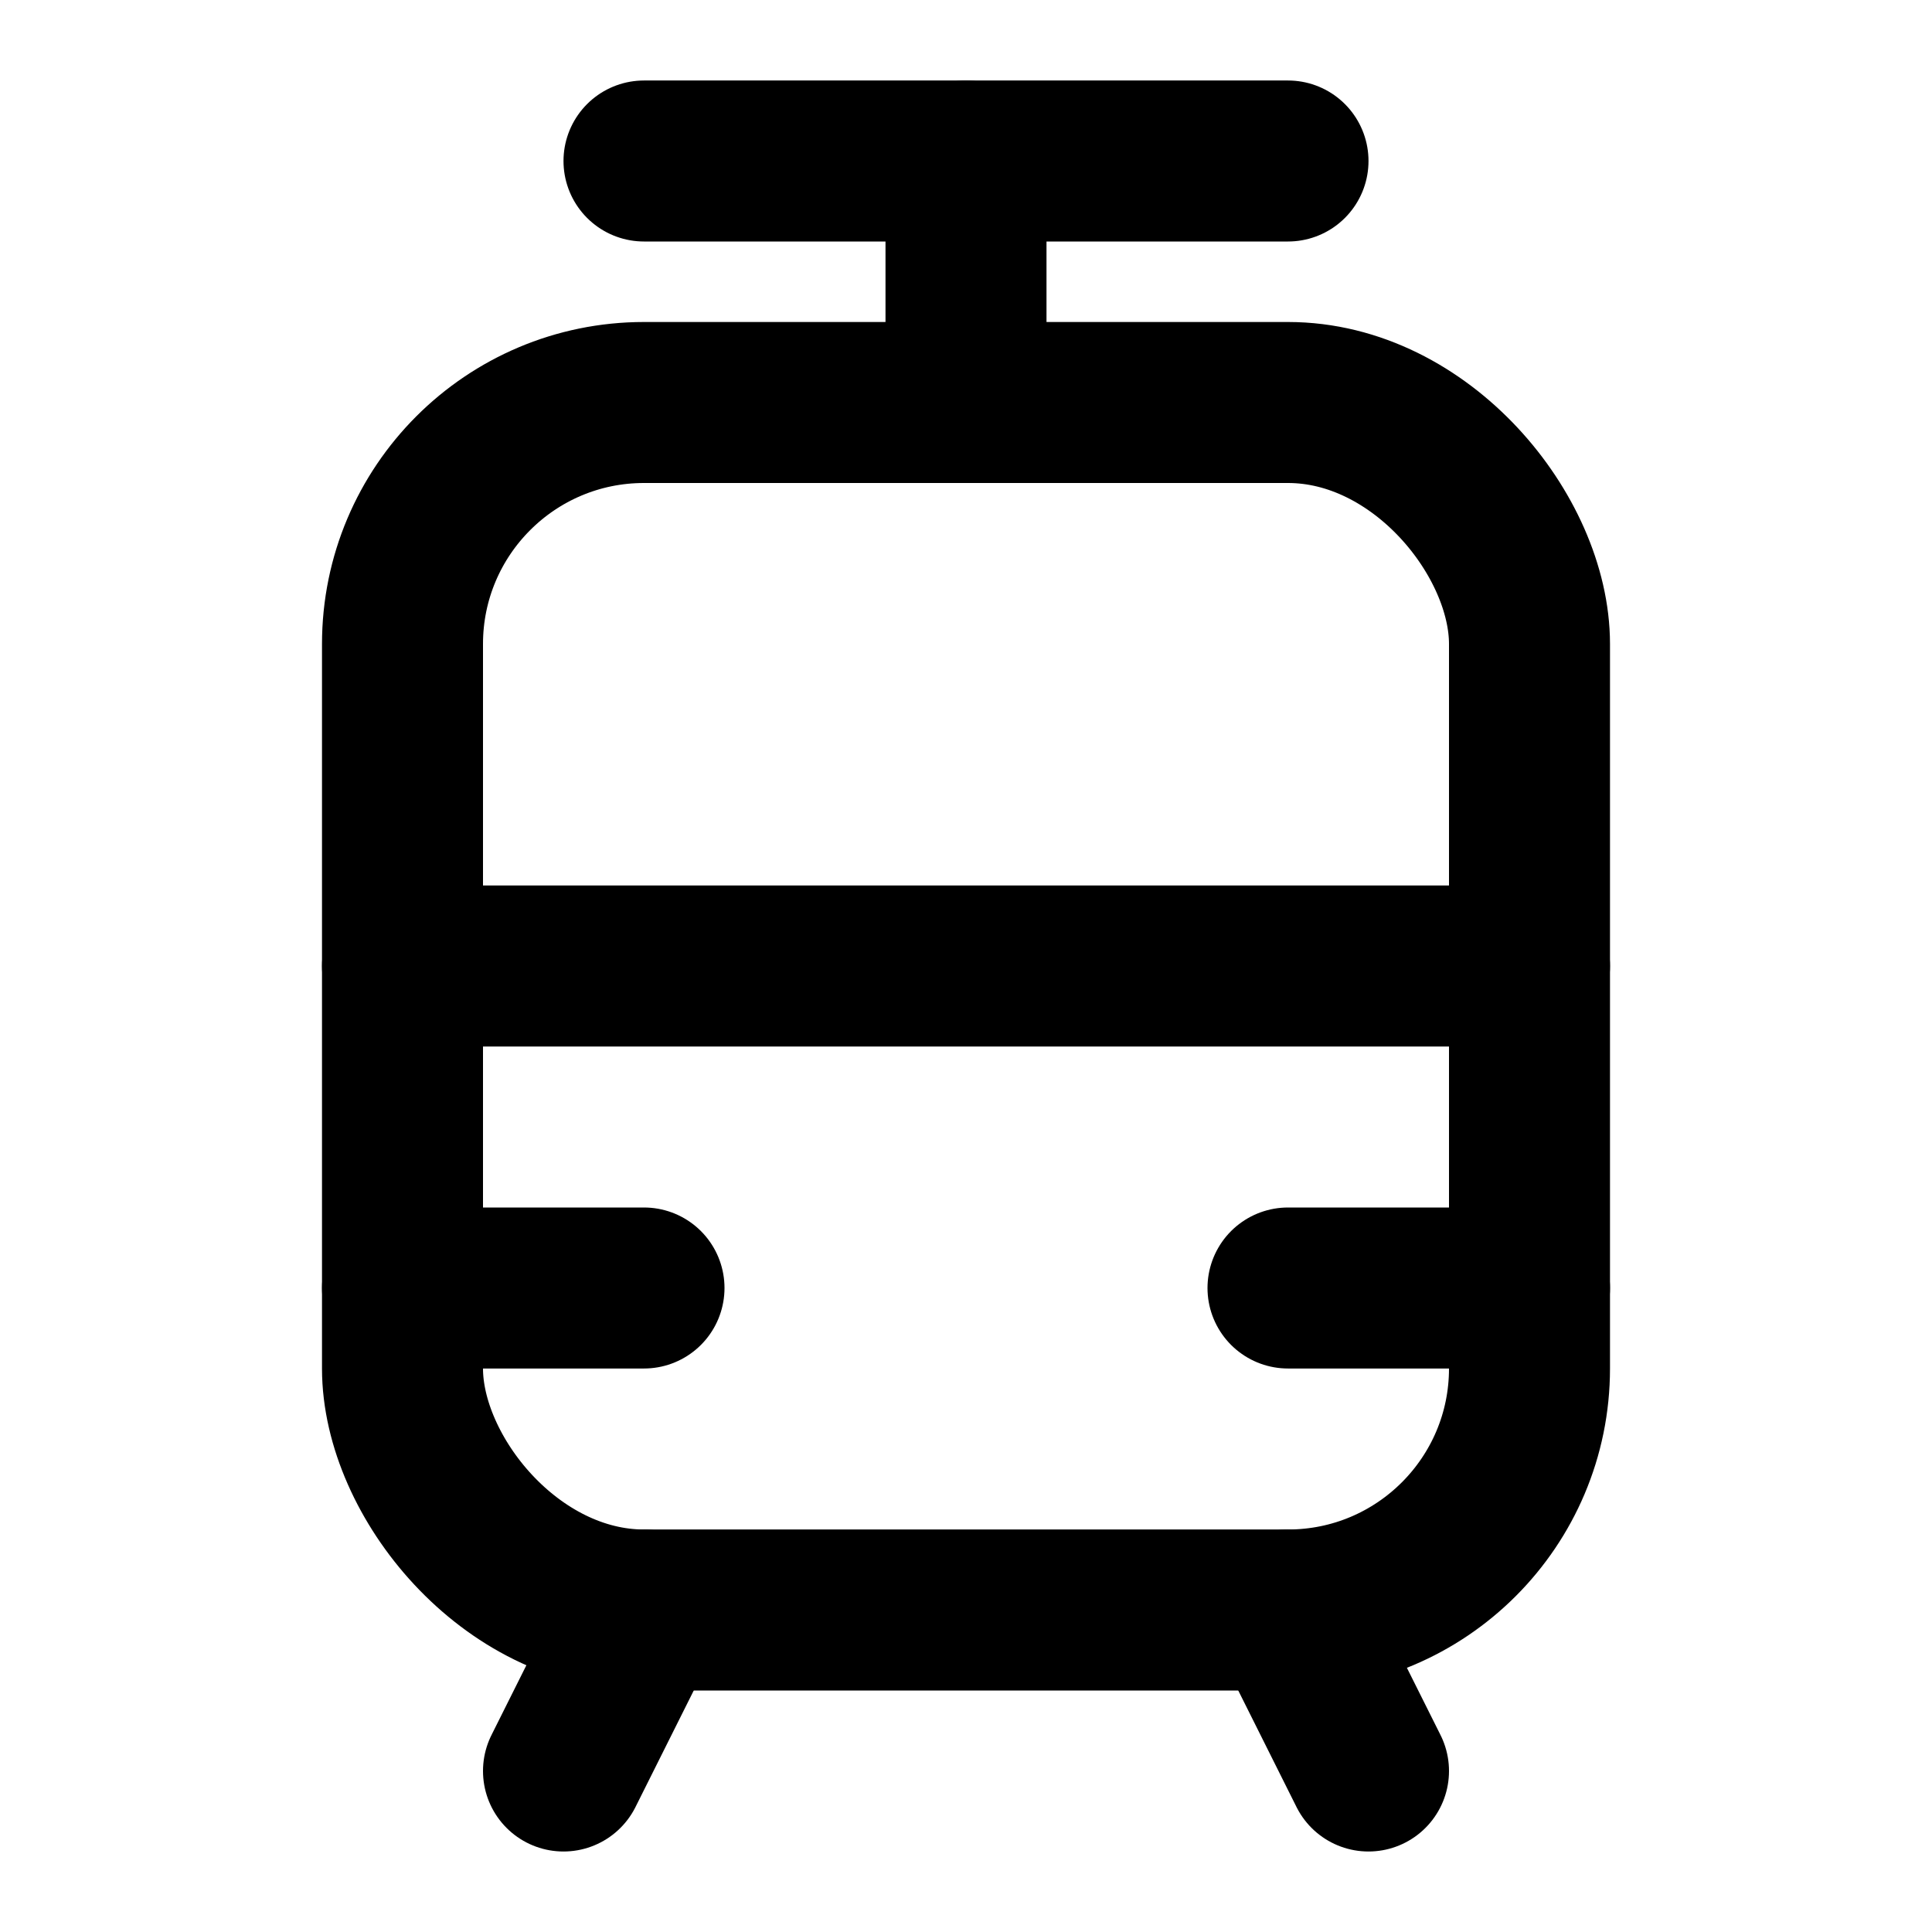
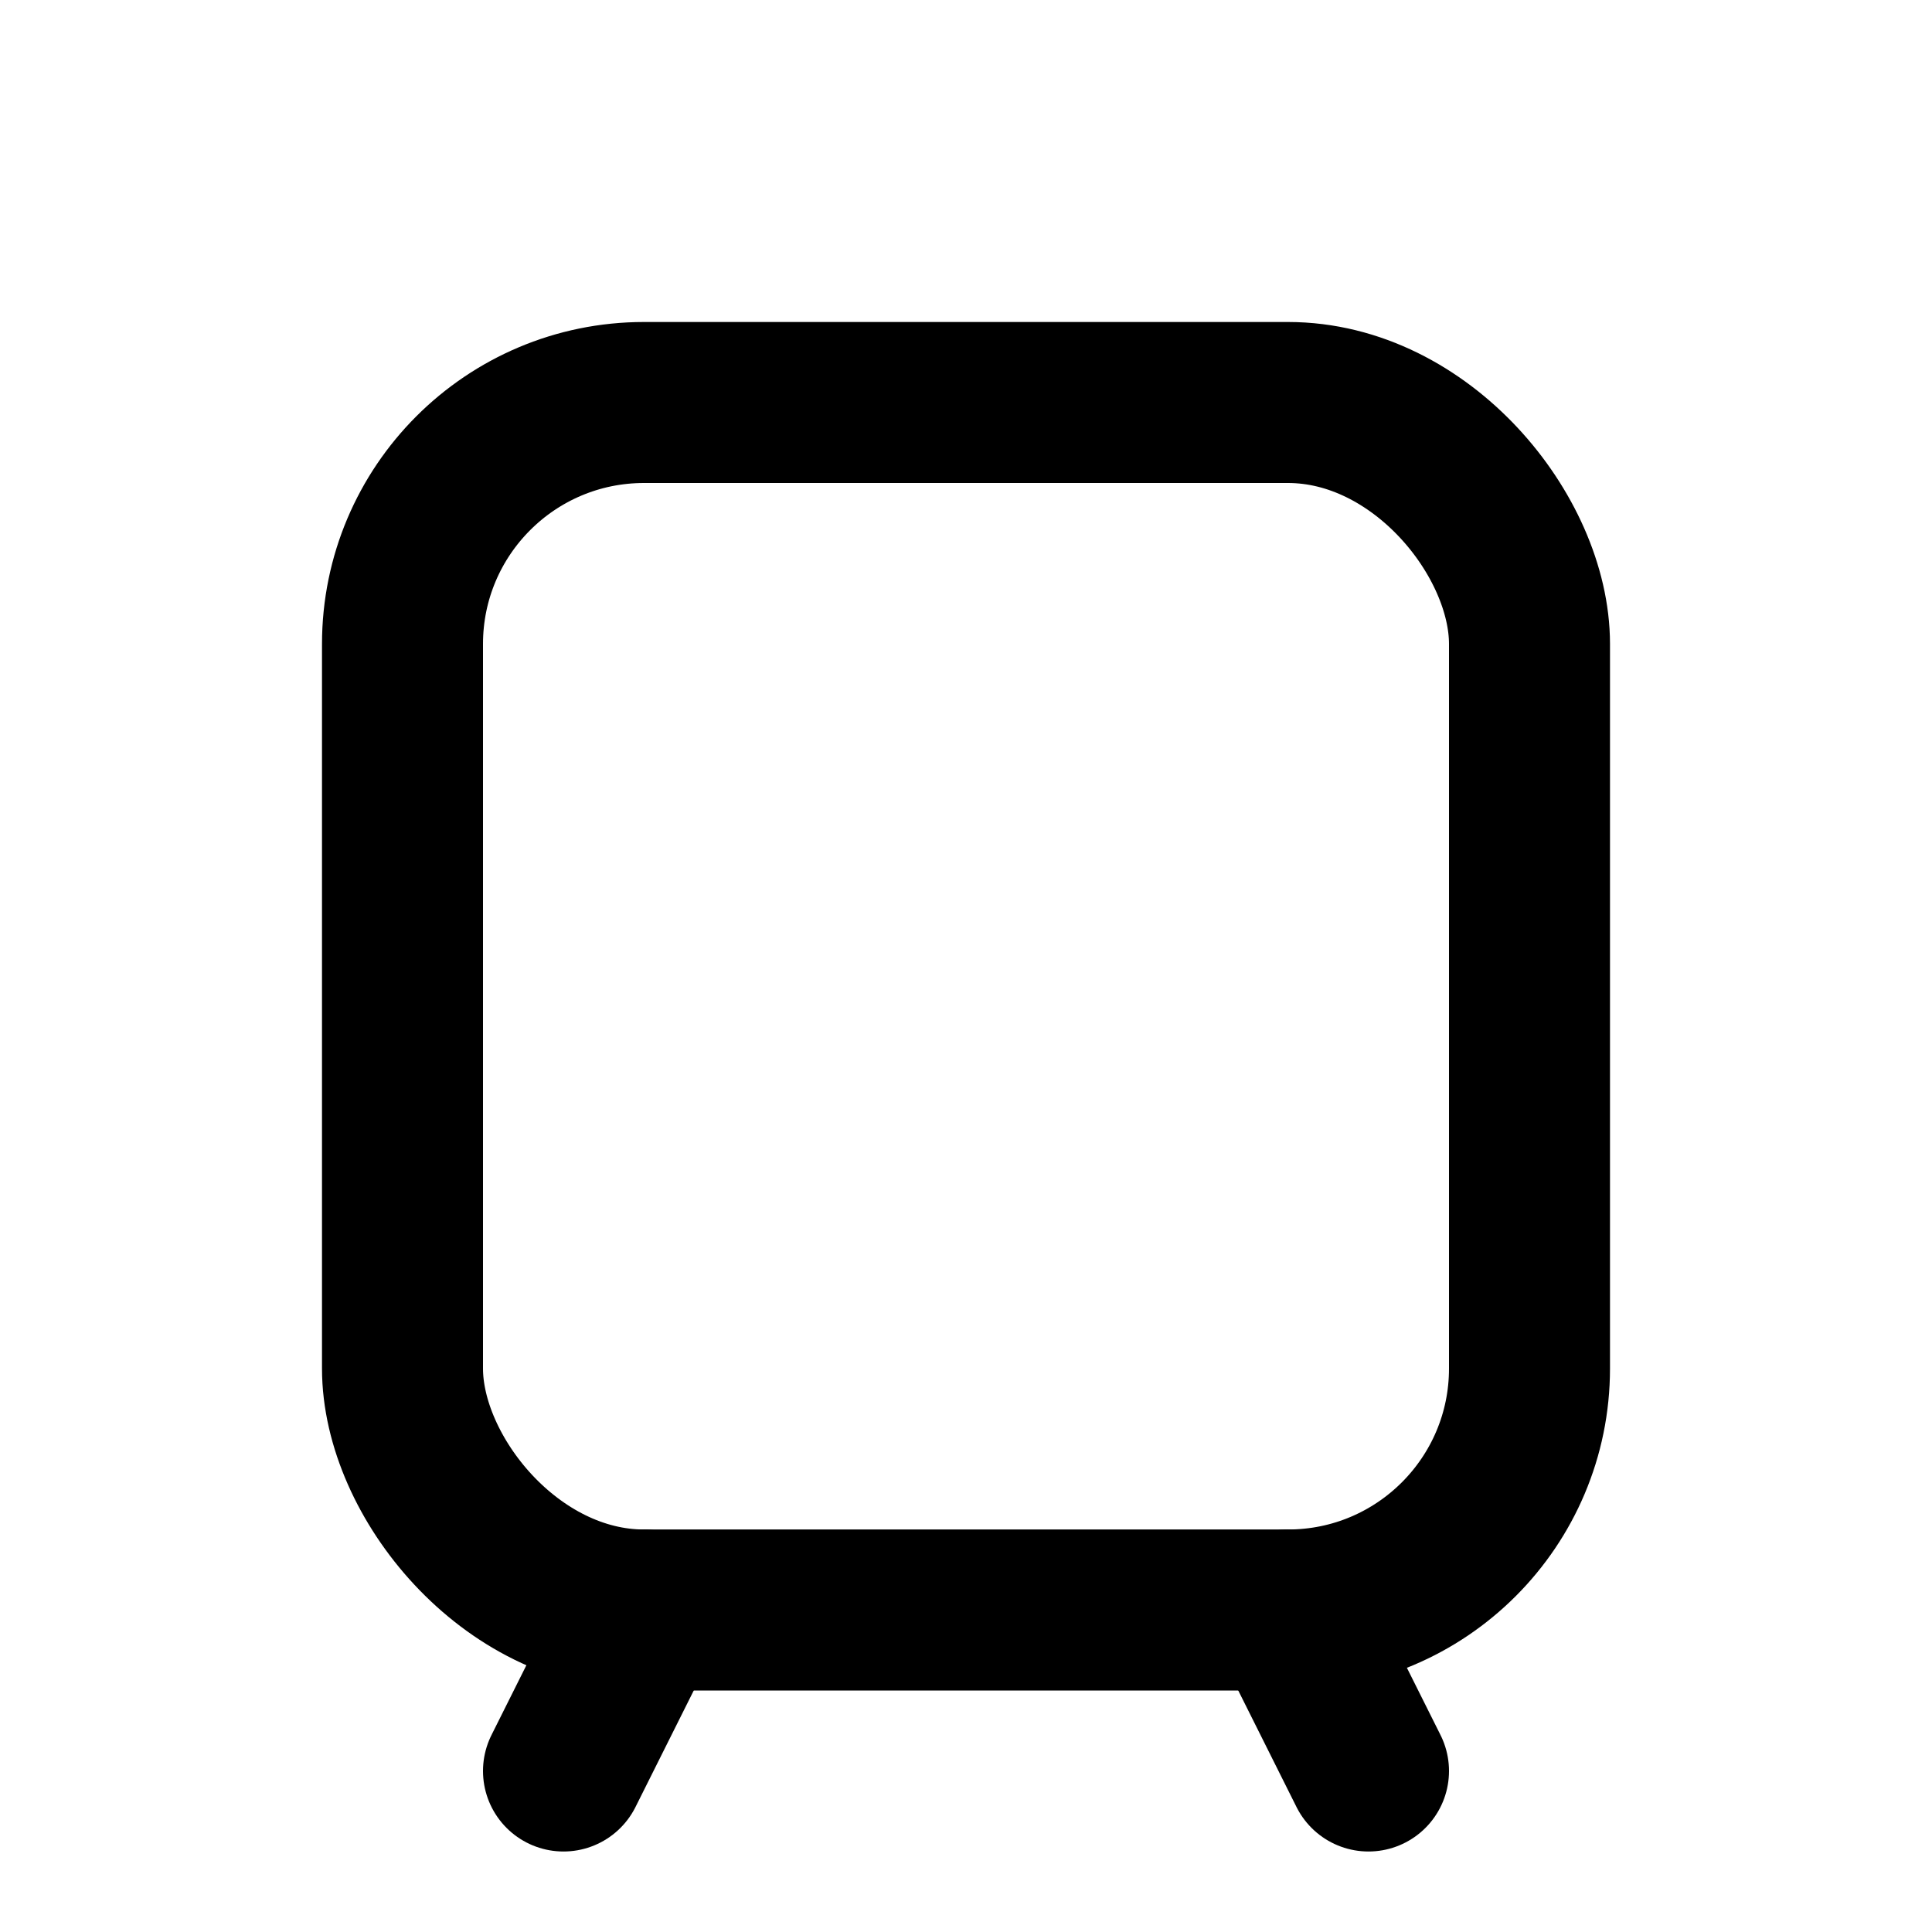
<svg xmlns="http://www.w3.org/2000/svg" width="800px" height="800px" viewBox="0 0 24 24" fill="none">
  <rect x="5" y="5" width="14" height="15" rx="3" stroke="#000000" stroke-width="2" stroke-linecap="round" stroke-linejoin="round" />
-   <path d="M8 2H16" stroke="#000000" stroke-width="2" stroke-linecap="round" stroke-linejoin="round" />
-   <path d="M5 12H19" stroke="#000000" stroke-width="2" stroke-linecap="round" stroke-linejoin="round" />
-   <path d="M5 16H8" stroke="#000000" stroke-width="2" stroke-linecap="round" stroke-linejoin="round" />
-   <path d="M16 16H19" stroke="#000000" stroke-width="2" stroke-linecap="round" stroke-linejoin="round" />
-   <path d="M12 5L12 2" stroke="#000000" stroke-width="2" stroke-linecap="round" stroke-linejoin="round" />
  <path d="M7 22L8 20" stroke="#000000" stroke-width="2" stroke-linecap="round" stroke-linejoin="round" />
  <path d="M17 22L16 20" stroke="#000000" stroke-width="2" stroke-linecap="round" stroke-linejoin="round" />
</svg>